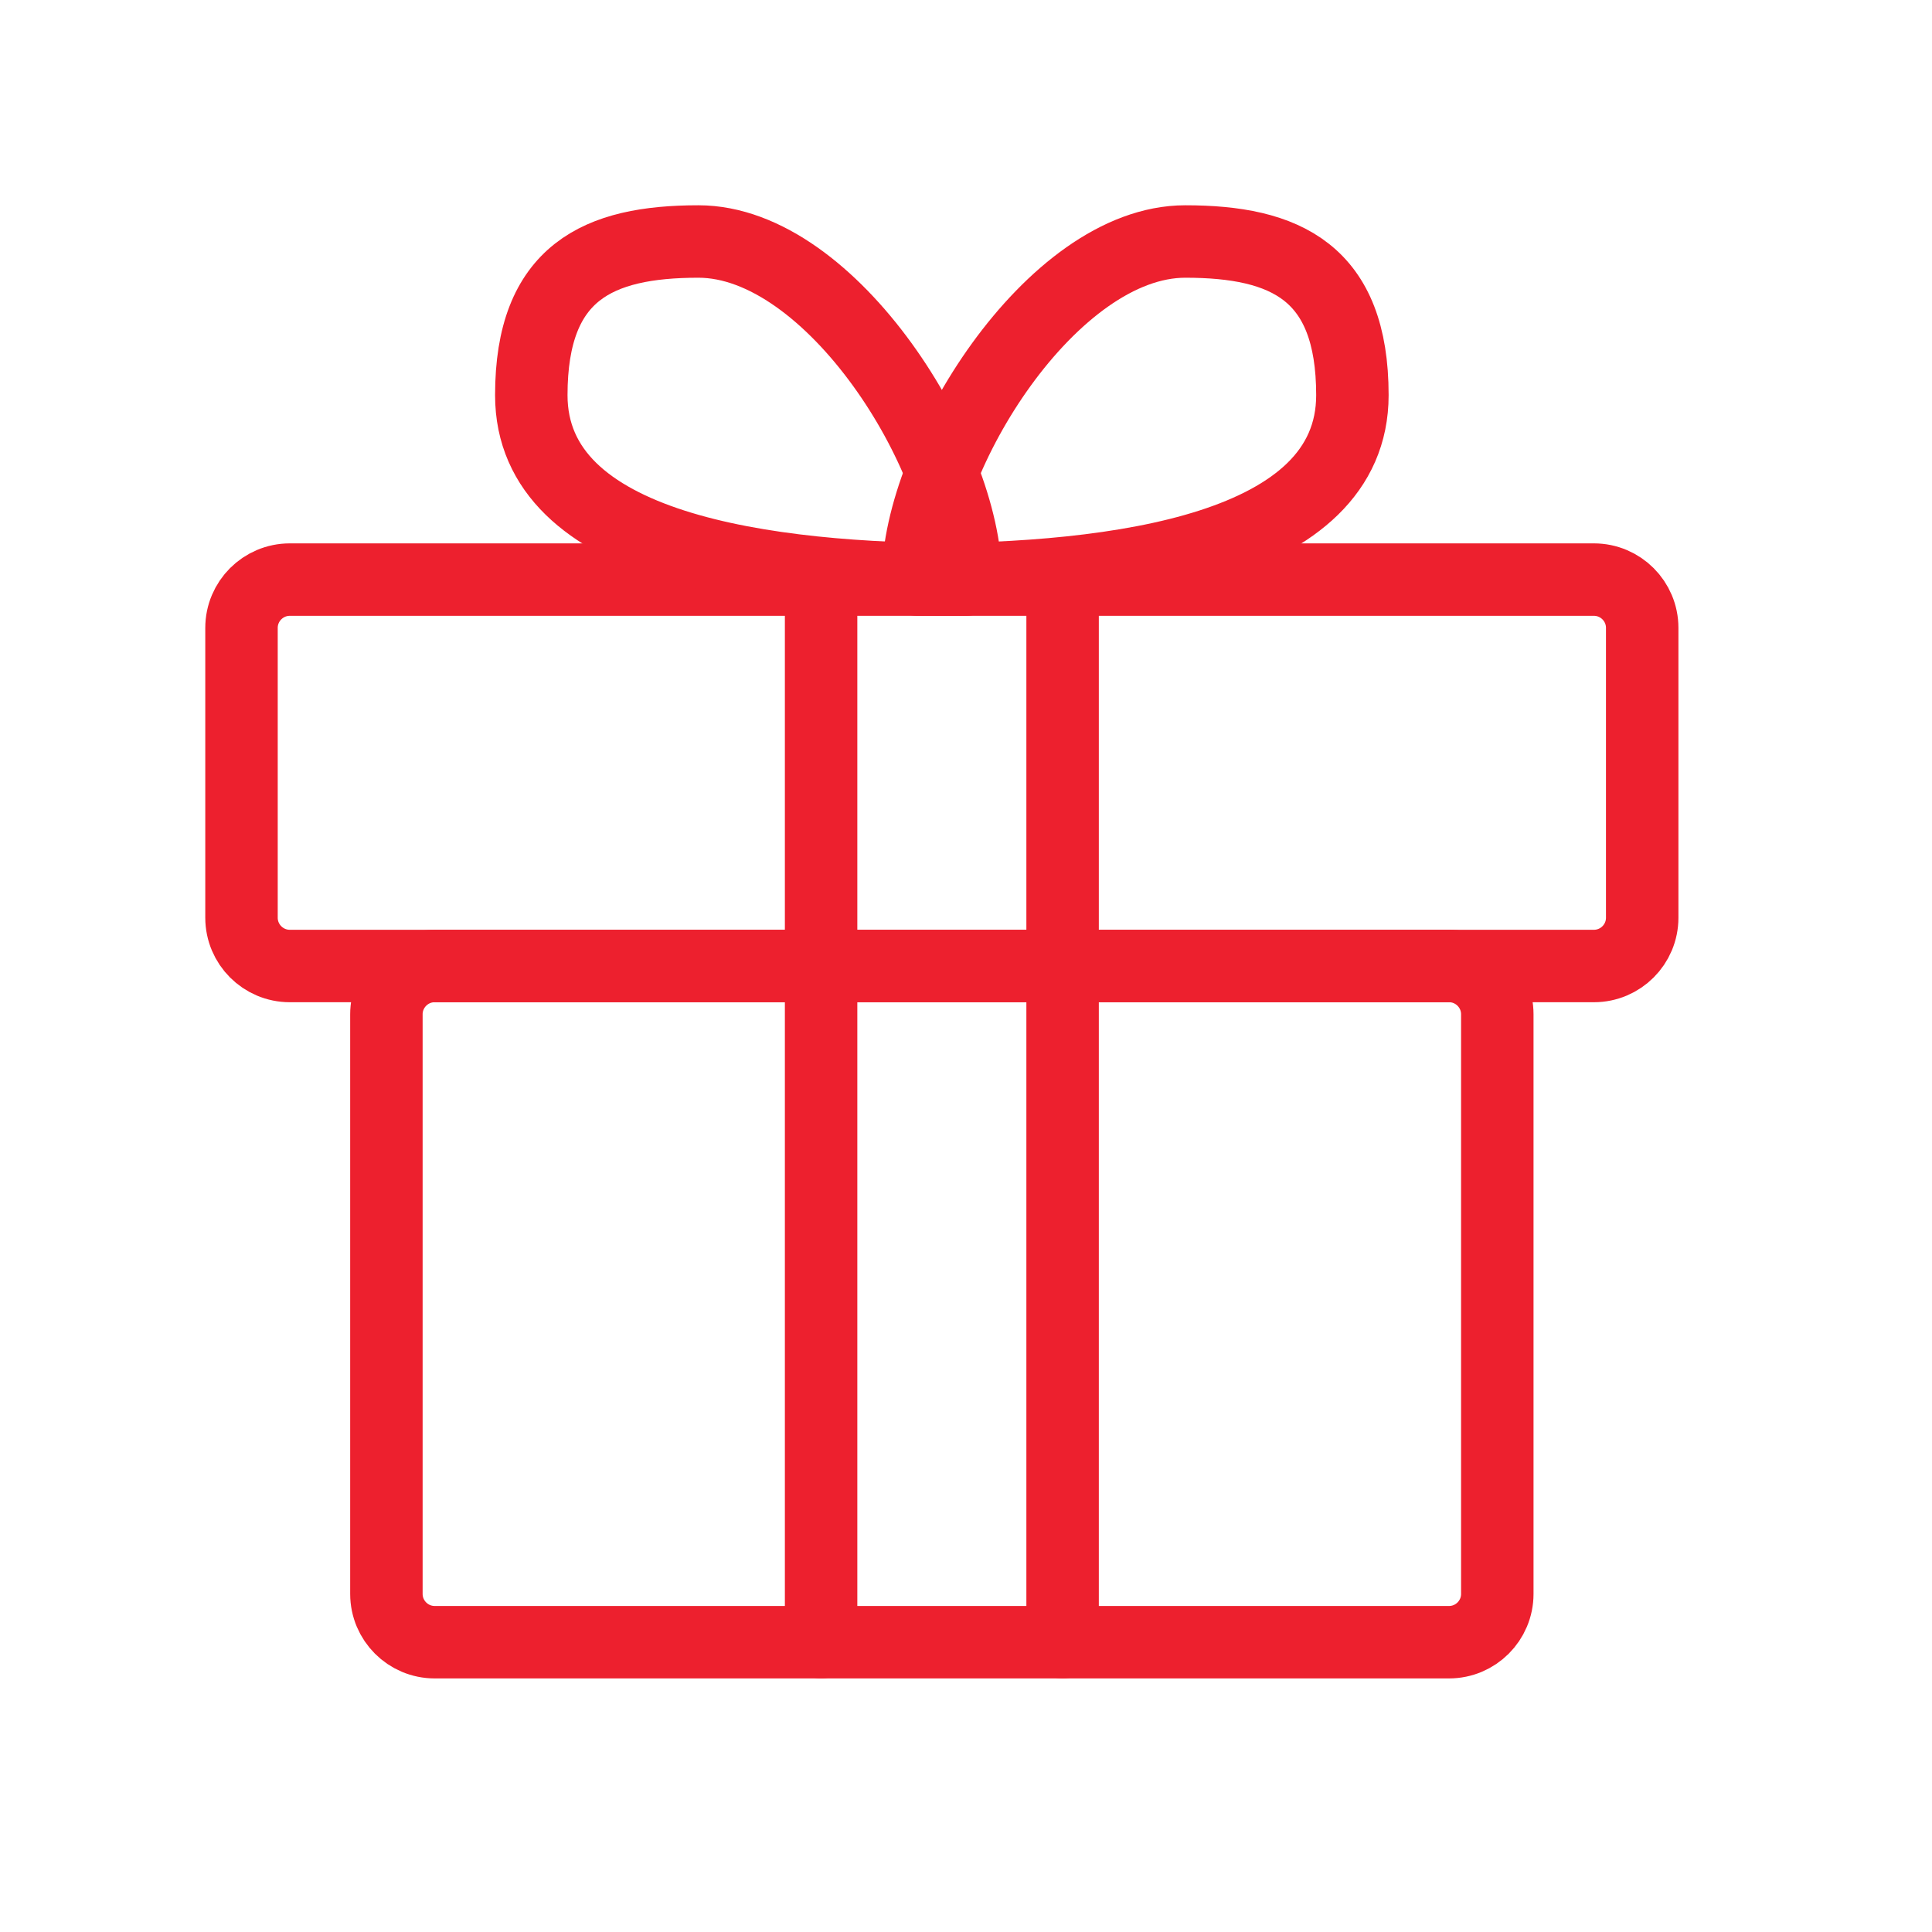
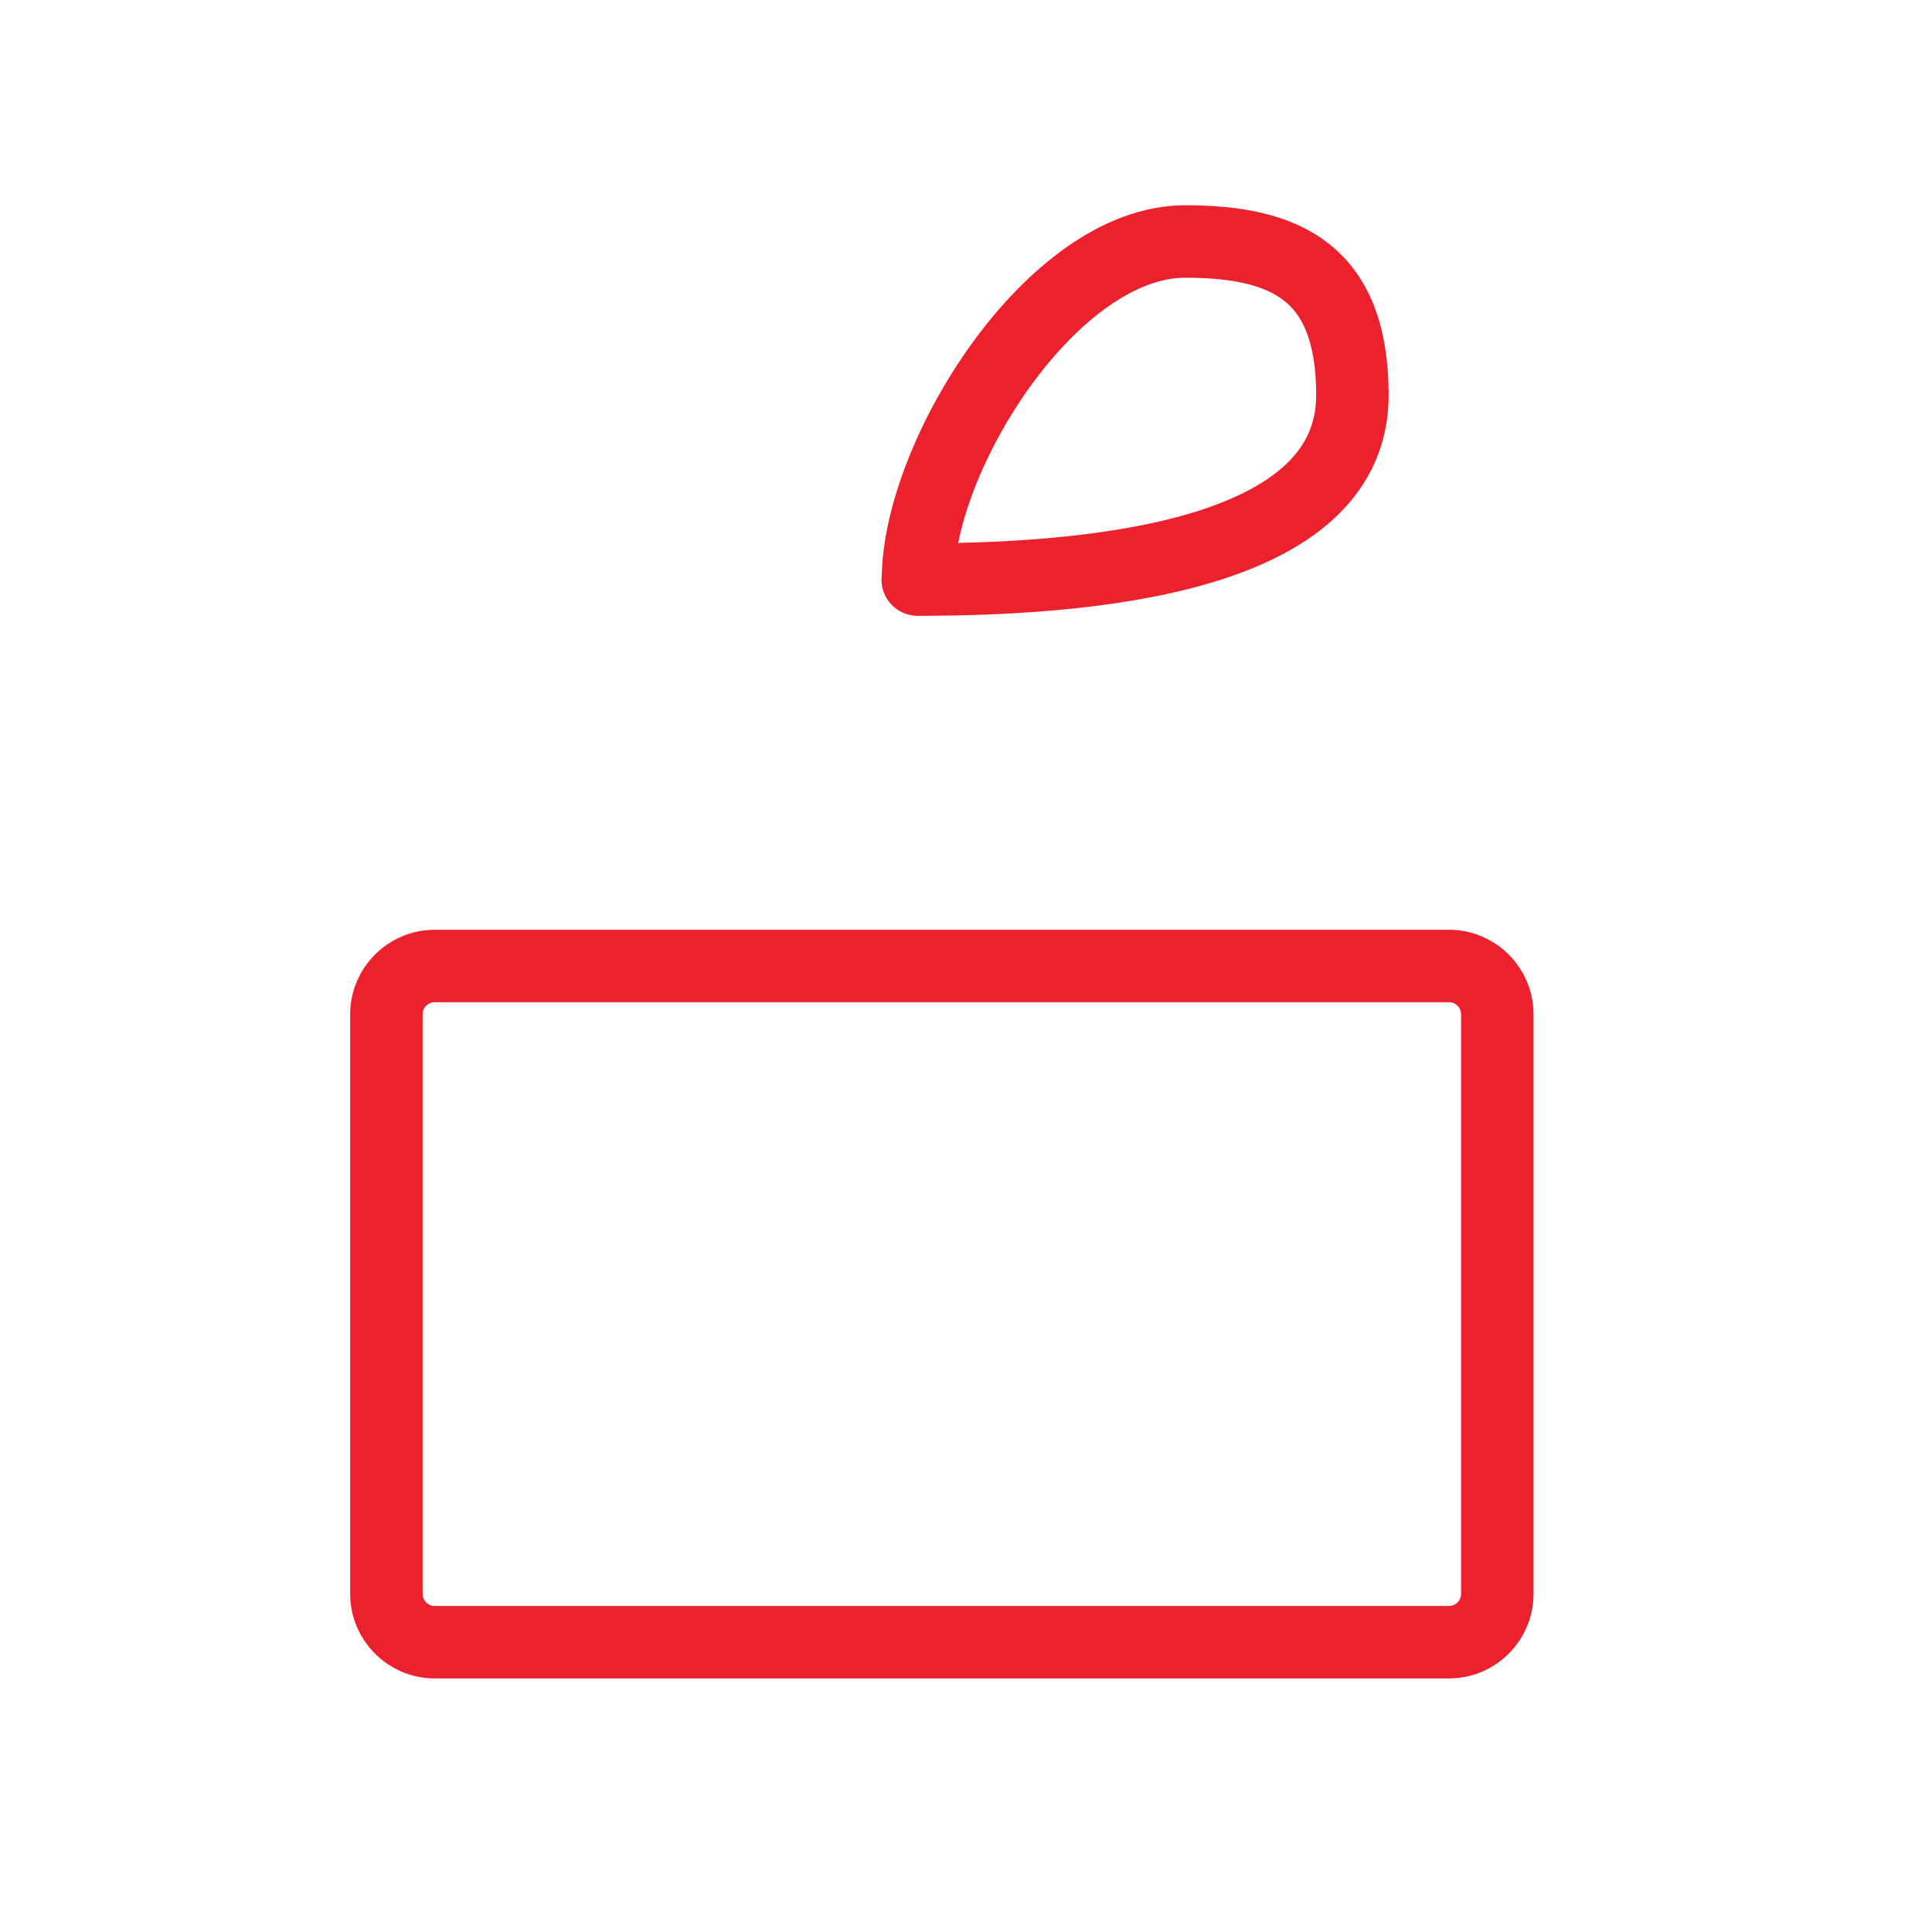
<svg xmlns="http://www.w3.org/2000/svg" width="40" height="40" viewBox="0 0 40 40" fill="none">
  <path d="M30 20H9C8.448 20 8 20.448 8 21V33C8 33.552 8.448 34 9 34H30C30.552 34 31 33.552 31 33V21C31 20.448 30.552 20 30 20Z" stroke="#ED202E" stroke-width="1.5" stroke-linecap="round" stroke-linejoin="round" />
-   <path d="M33 12H6C5.448 12 5 12.448 5 13V19C5 19.552 5.448 20 6 20H33C33.552 20 34 19.552 34 19V13C34 12.448 33.552 12 33 12Z" stroke="#ED202E" stroke-width="1.5" stroke-linecap="round" stroke-linejoin="round" />
-   <path d="M17 12V34" stroke="#ED202E" stroke-width="1.5" stroke-linecap="round" stroke-linejoin="round" />
-   <path d="M22 12V34" stroke="#ED202E" stroke-width="1.5" stroke-linecap="round" stroke-linejoin="round" />
-   <path d="M20 12C15.845 12 11 11.366 11 8.181C11 5.634 12.385 5 14.46 5C17.228 5 19.991 9.448 19.995 11.995C19.995 11.998 19.997 12 20 12Z" stroke="#ED202E" stroke-width="1.5" stroke-linecap="round" stroke-linejoin="round" />
  <path d="M19 12C23.155 12 28 11.366 28 8.181C28 5.634 26.615 5 24.54 5C21.772 5 19.009 9.448 19.005 11.995C19.005 11.998 19.003 12 19 12Z" stroke="#ED202E" stroke-width="1.5" stroke-linecap="round" stroke-linejoin="round" />
</svg>